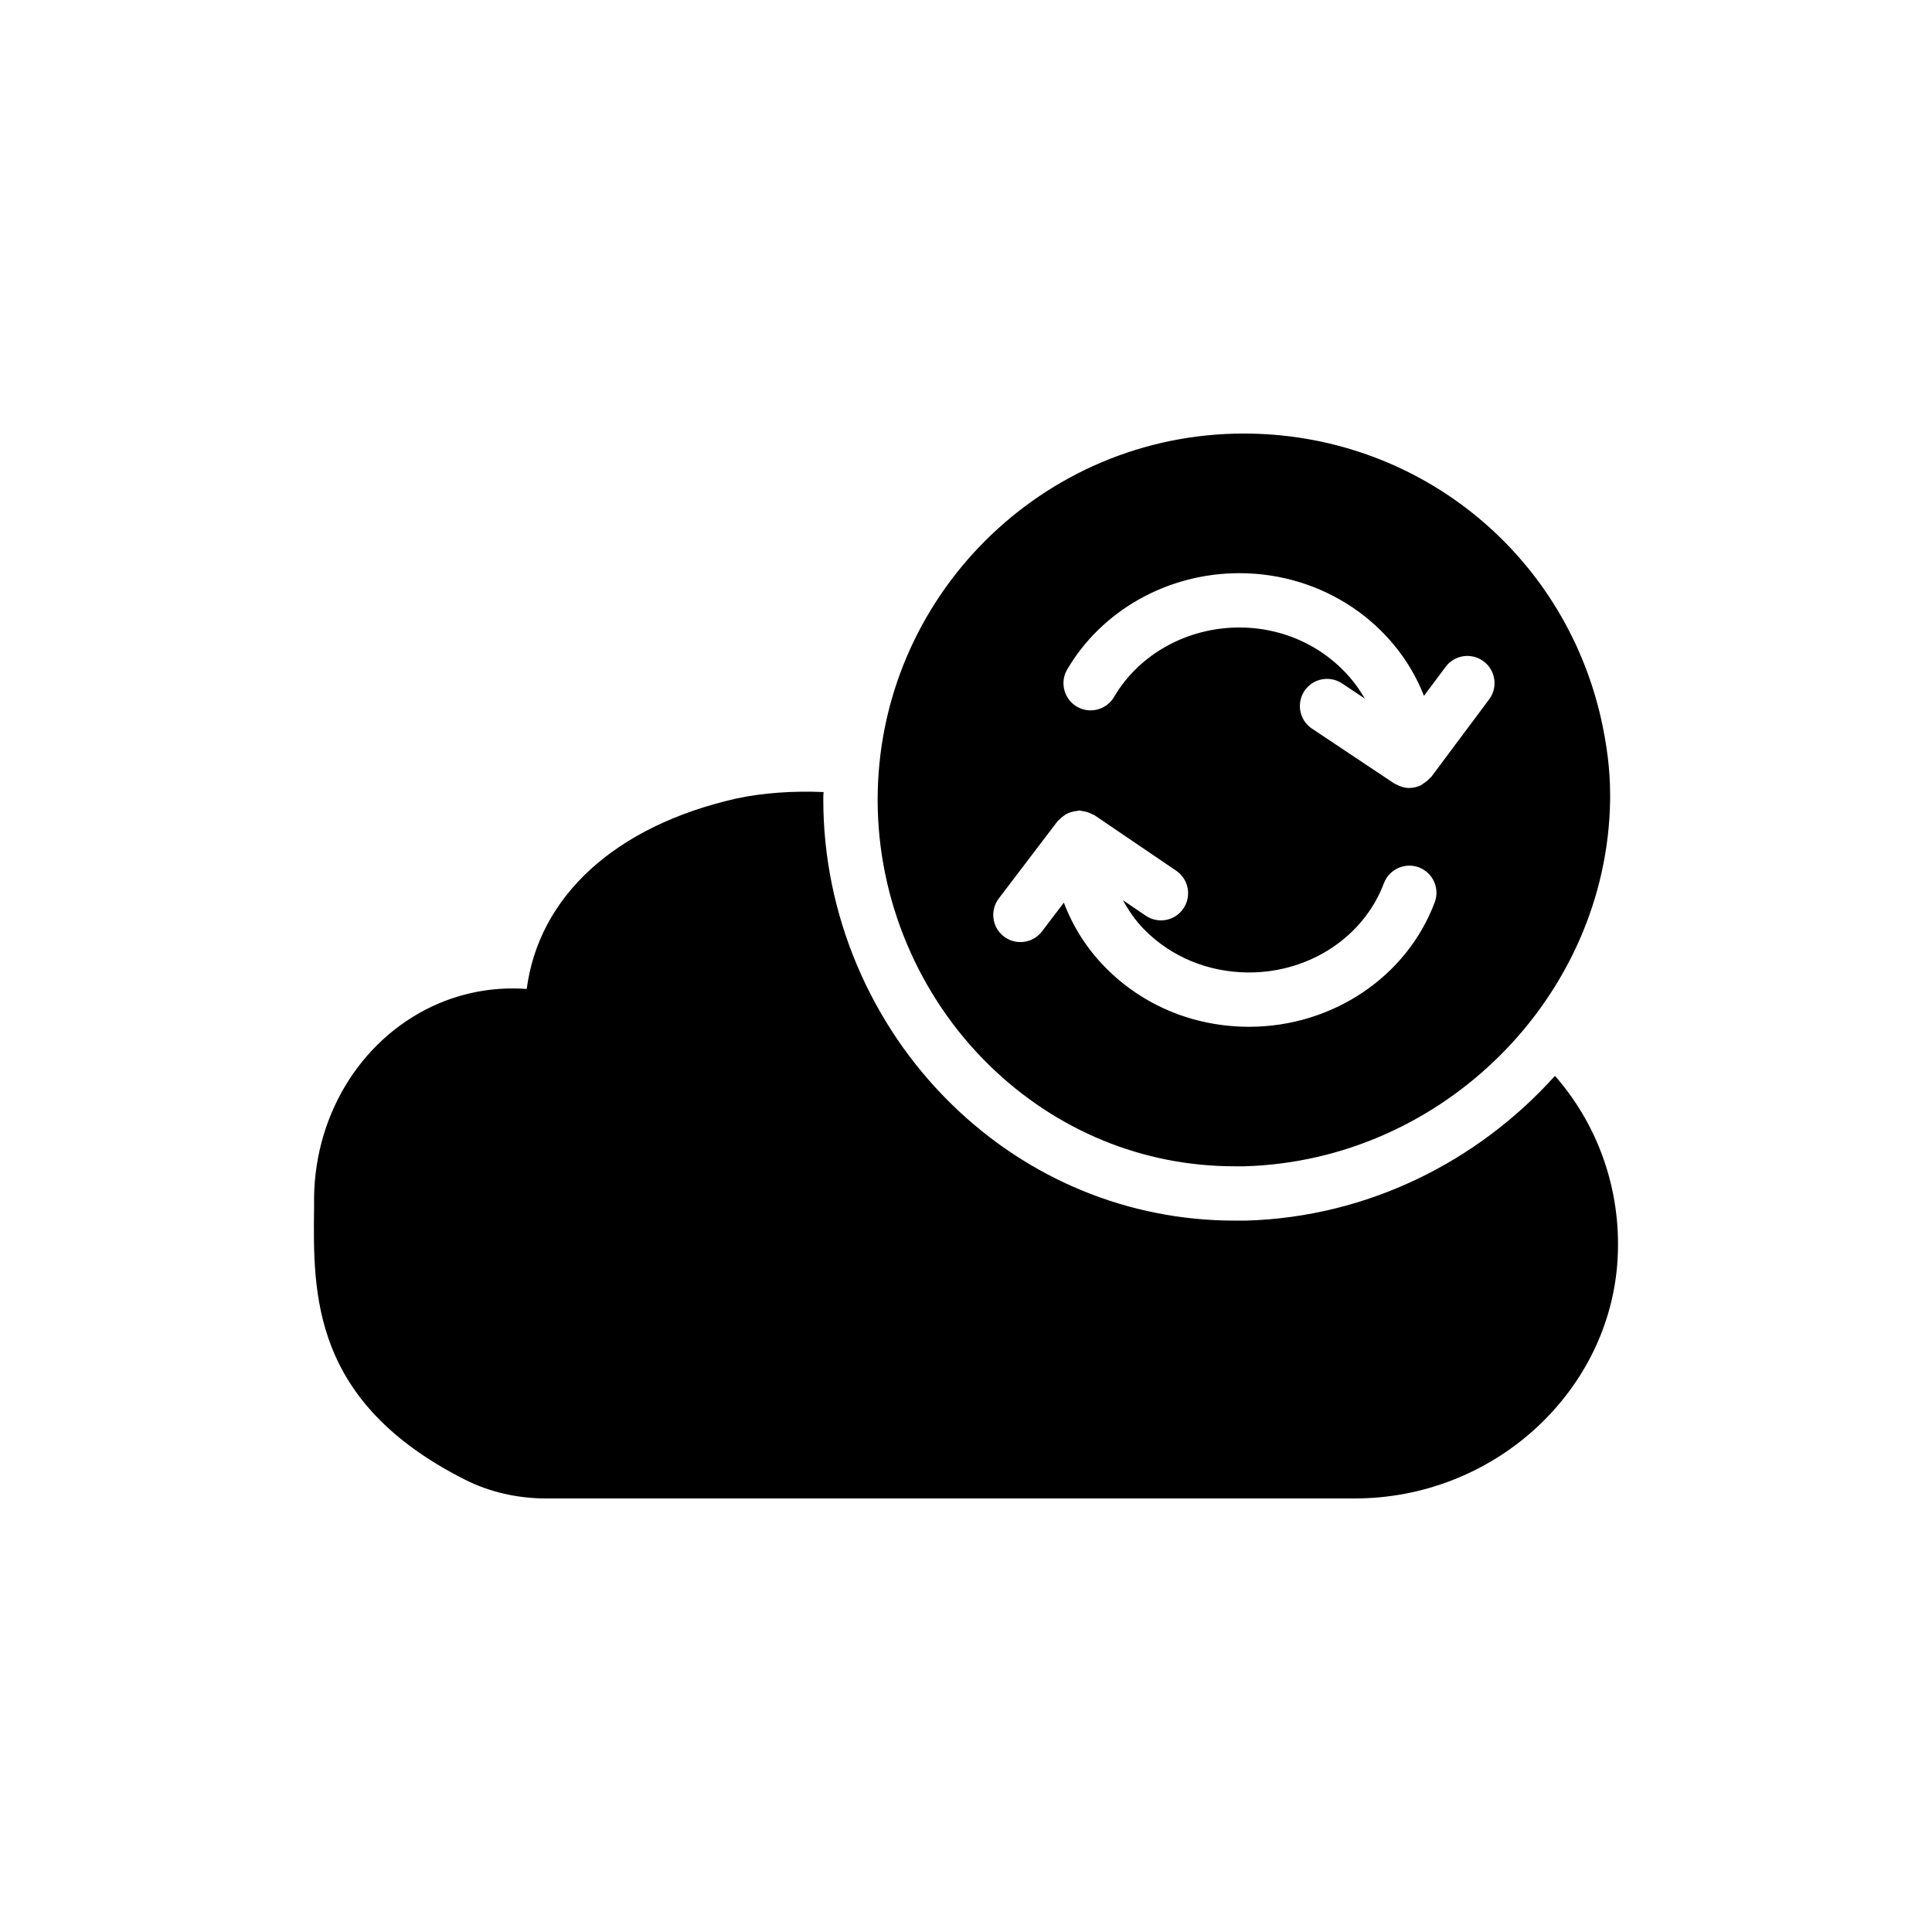
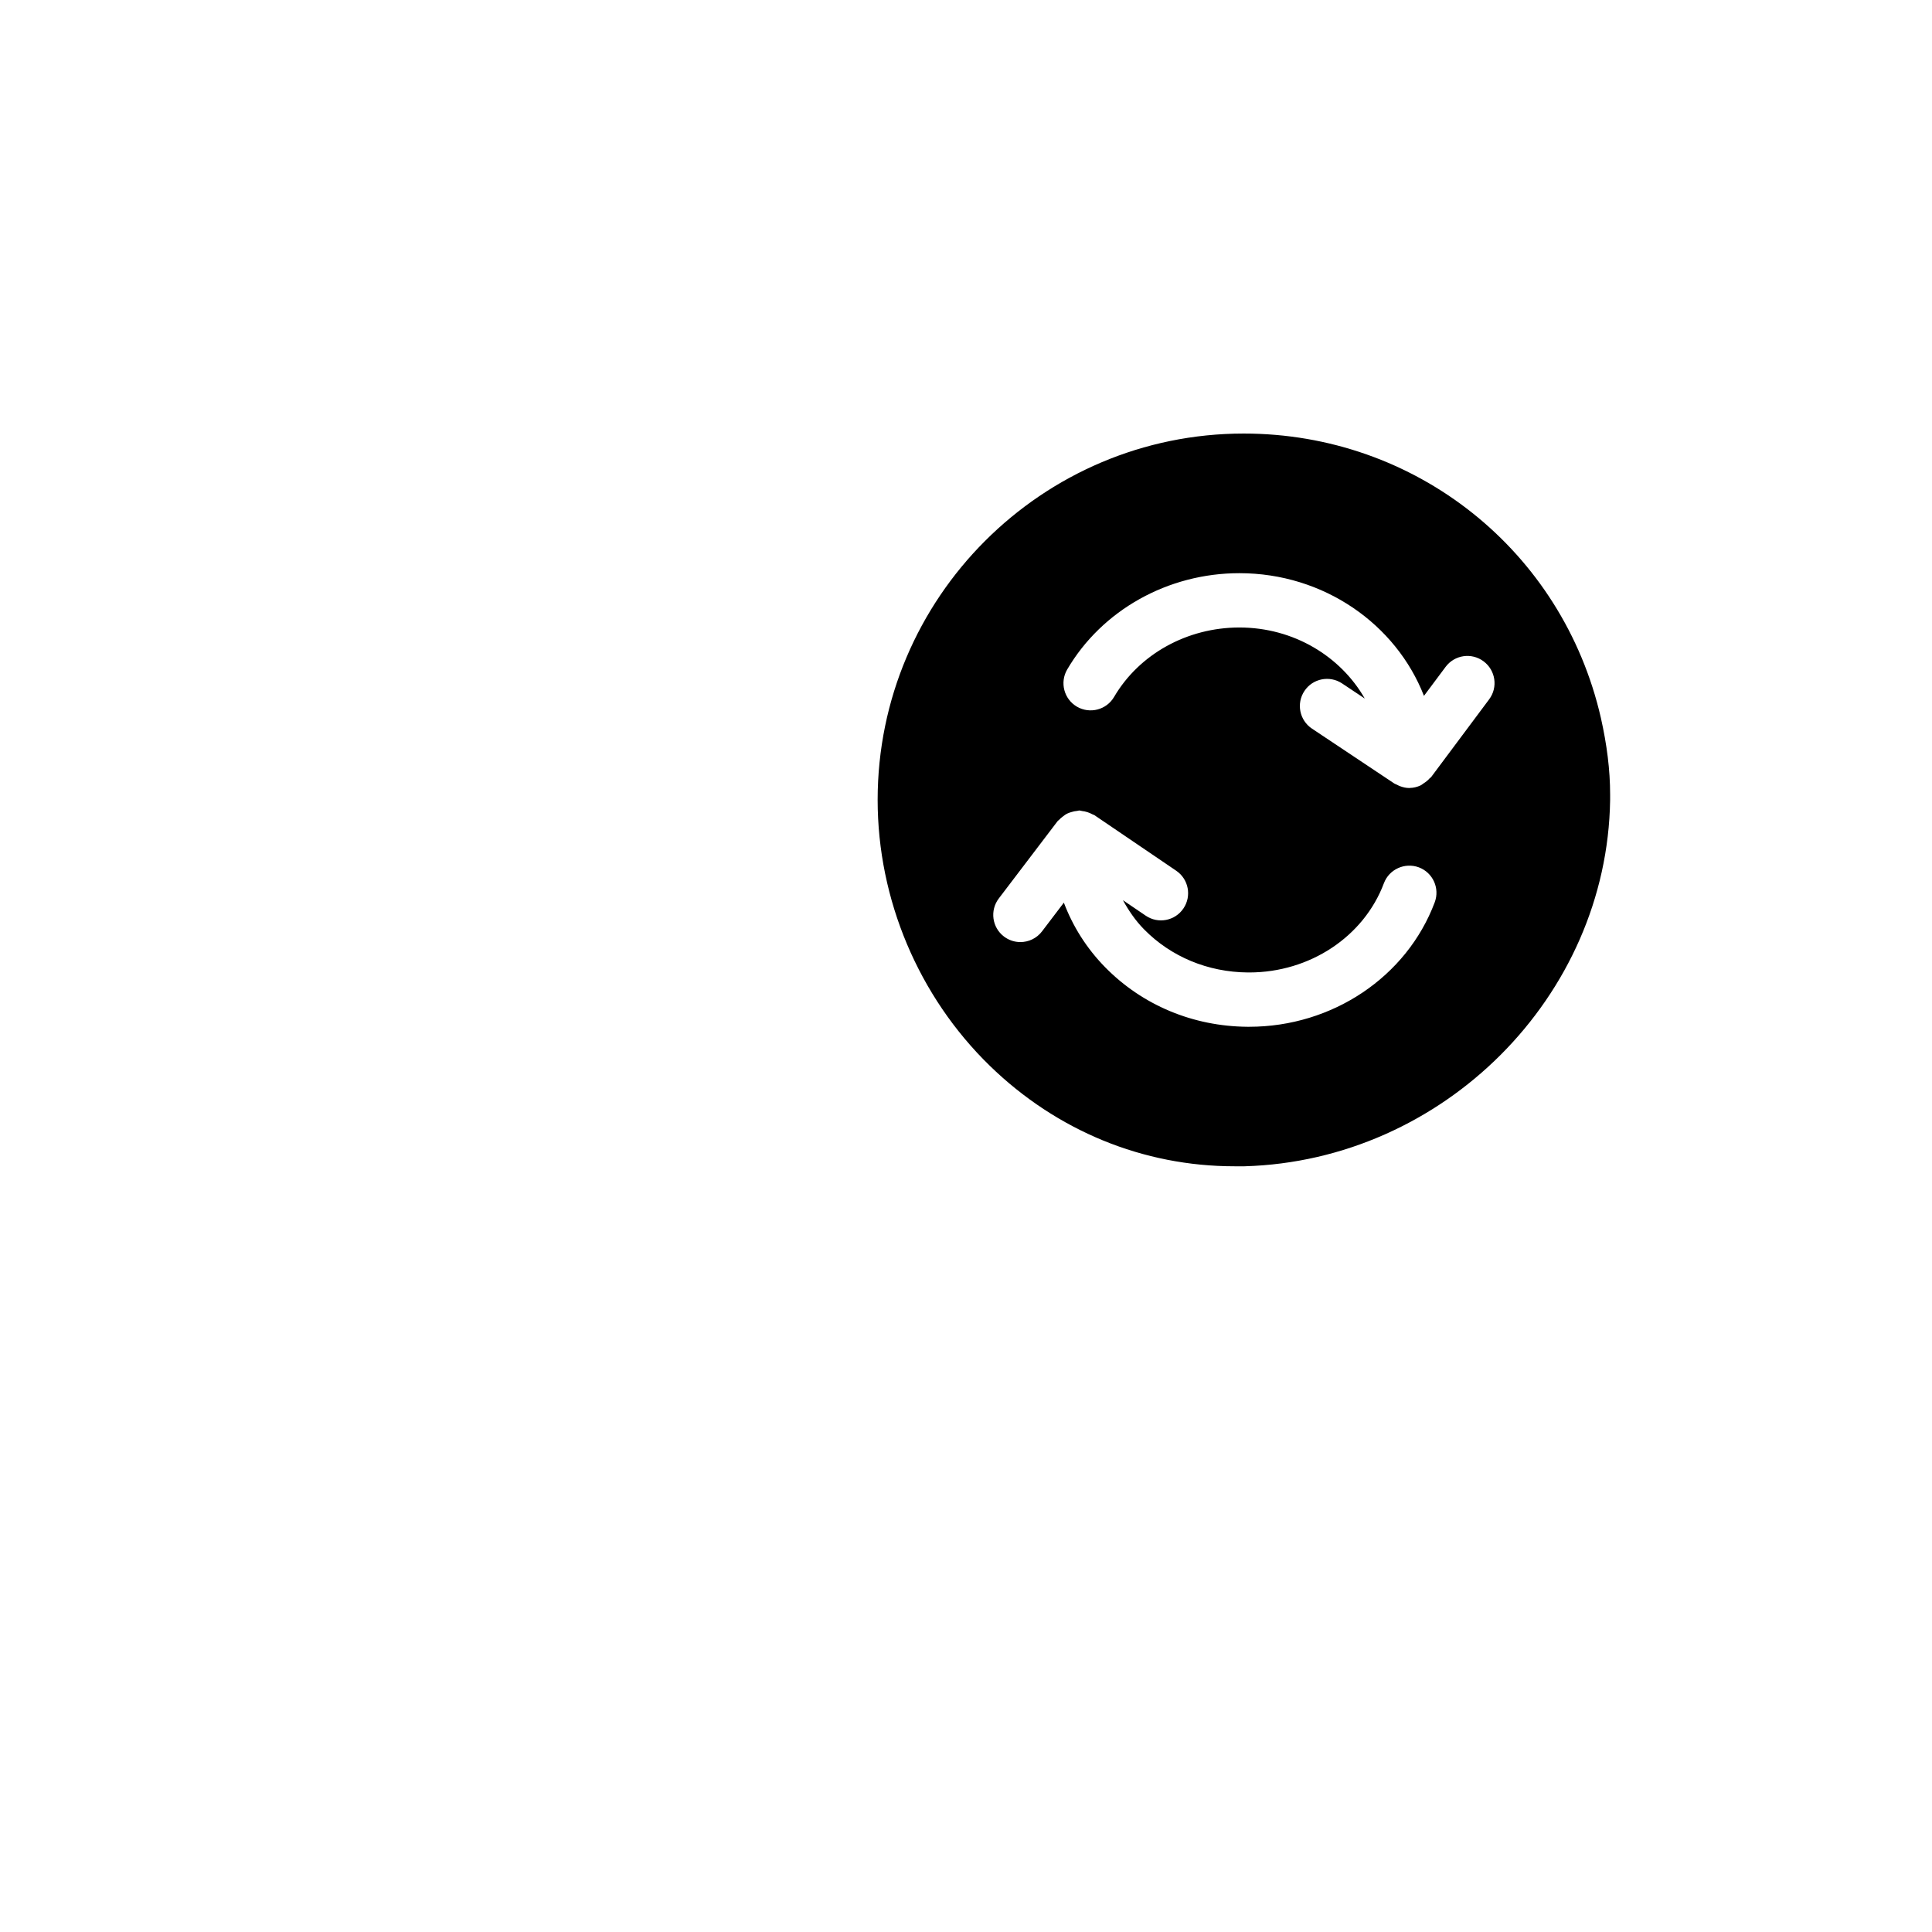
<svg xmlns="http://www.w3.org/2000/svg" fill="#000000" width="800px" height="800px" version="1.1" viewBox="144 144 512 512">
  <g>
-     <path d="m572.57 479.28c-1.441 17.344-9.859 32.82-22.312 43.902-12.523 11.156-29.223 17.922-47.215 17.922h-214.34c-7.629 0-15.113-1.727-21.594-5.039-40.52-20.512-40.16-49.086-39.875-72.043v-2.664c0.289-22.887 13.316-43.113 33.25-51.531 7.484-3.094 15.258-4.316 23.102-3.742 3.238-24.613 23.465-43.184 55.492-50.453 6.91-1.512 15.258-2.086 23.176-1.727-0.07 0.719-0.07 1.367-0.07 2.086 0 30.23 12.453 59.664 34.117 80.754 20.371 19.863 46.93 30.73 74.855 30.73h3.094c32.242-0.938 61.465-15.691 81.832-38.363 11.875 13.531 17.996 31.527 16.484 50.168z" />
    <path d="m568.25 334.25c-10.148-44.336-49.086-75.355-94.645-75.355-53.477 0-97.02 43.543-97.02 97.09 0 26.414 10.867 52.109 29.727 70.461 17.777 17.277 40.664 26.633 64.848 26.633h2.664c52.684-1.512 96.082-44.984 96.875-97.02v-1.512c0-6.547-0.863-13.242-2.449-20.297zm-44.035 48.879c-7.422 19.77-27.145 32.977-49.176 32.977h-0.473c-14.434-0.121-27.812-5.723-37.672-15.758-4.914-5.004-8.586-10.84-10.961-17.137l-5.785 7.609c-1.418 1.863-3.562 2.84-5.734 2.84-1.52 0-3.047-0.477-4.352-1.469-3.164-2.402-3.777-6.922-1.371-10.086l15.574-20.48c0.125-0.164 0.305-0.246 0.441-0.395 0.266-0.301 0.566-0.535 0.879-0.785 0.41-0.328 0.812-0.629 1.277-0.852 0.344-0.172 0.699-0.273 1.07-0.387 0.516-0.156 1.016-0.273 1.551-0.312 0.184-0.016 0.344-0.105 0.535-0.105h0.07c0.23 0.004 0.422 0.113 0.648 0.137 0.488 0.051 0.949 0.148 1.422 0.301 0.477 0.152 0.91 0.332 1.336 0.574 0.176 0.098 0.375 0.117 0.543 0.234l21.672 14.719c3.285 2.234 4.144 6.707 1.91 9.996-2.227 3.297-6.703 4.16-10 1.91l-6.039-4.102c1.523 2.746 3.297 5.379 5.582 7.707 7.164 7.297 16.941 11.359 27.527 11.449h0.352c16.059 0 30.379-9.469 35.703-23.645 1.398-3.719 5.562-5.582 9.266-4.211 3.719 1.398 5.602 5.543 4.203 9.27zm14.426-53.797-15.379 20.609c-0.102 0.141-0.27 0.188-0.383 0.316-0.461 0.543-1.012 0.961-1.617 1.348-0.277 0.176-0.508 0.406-0.805 0.543-0.883 0.406-1.848 0.652-2.879 0.668-0.031 0-0.062 0.023-0.094 0.023h-0.008-0.004c-0.016 0-0.027-0.008-0.039-0.008-0.816-0.004-1.625-0.195-2.414-0.488-0.289-0.105-0.543-0.242-0.812-0.383-0.234-0.121-0.484-0.184-0.711-0.332l-21.809-14.535c-3.309-2.207-4.199-6.672-1.996-9.98 2.195-3.309 6.668-4.195 9.98-1.996l6.008 4c-6.375-11.141-18.797-18.824-33.234-18.824-13.828 0-26.551 7.051-33.203 18.406-2.012 3.43-6.426 4.57-9.848 2.574-3.43-2.012-4.582-6.426-2.574-9.855 9.223-15.742 26.707-25.52 45.621-25.52 22.43 0 41.543 13.562 48.926 32.512l5.734-7.68c2.379-3.191 6.883-3.852 10.07-1.469 3.191 2.383 3.848 6.887 1.469 10.07z" />
  </g>
</svg>